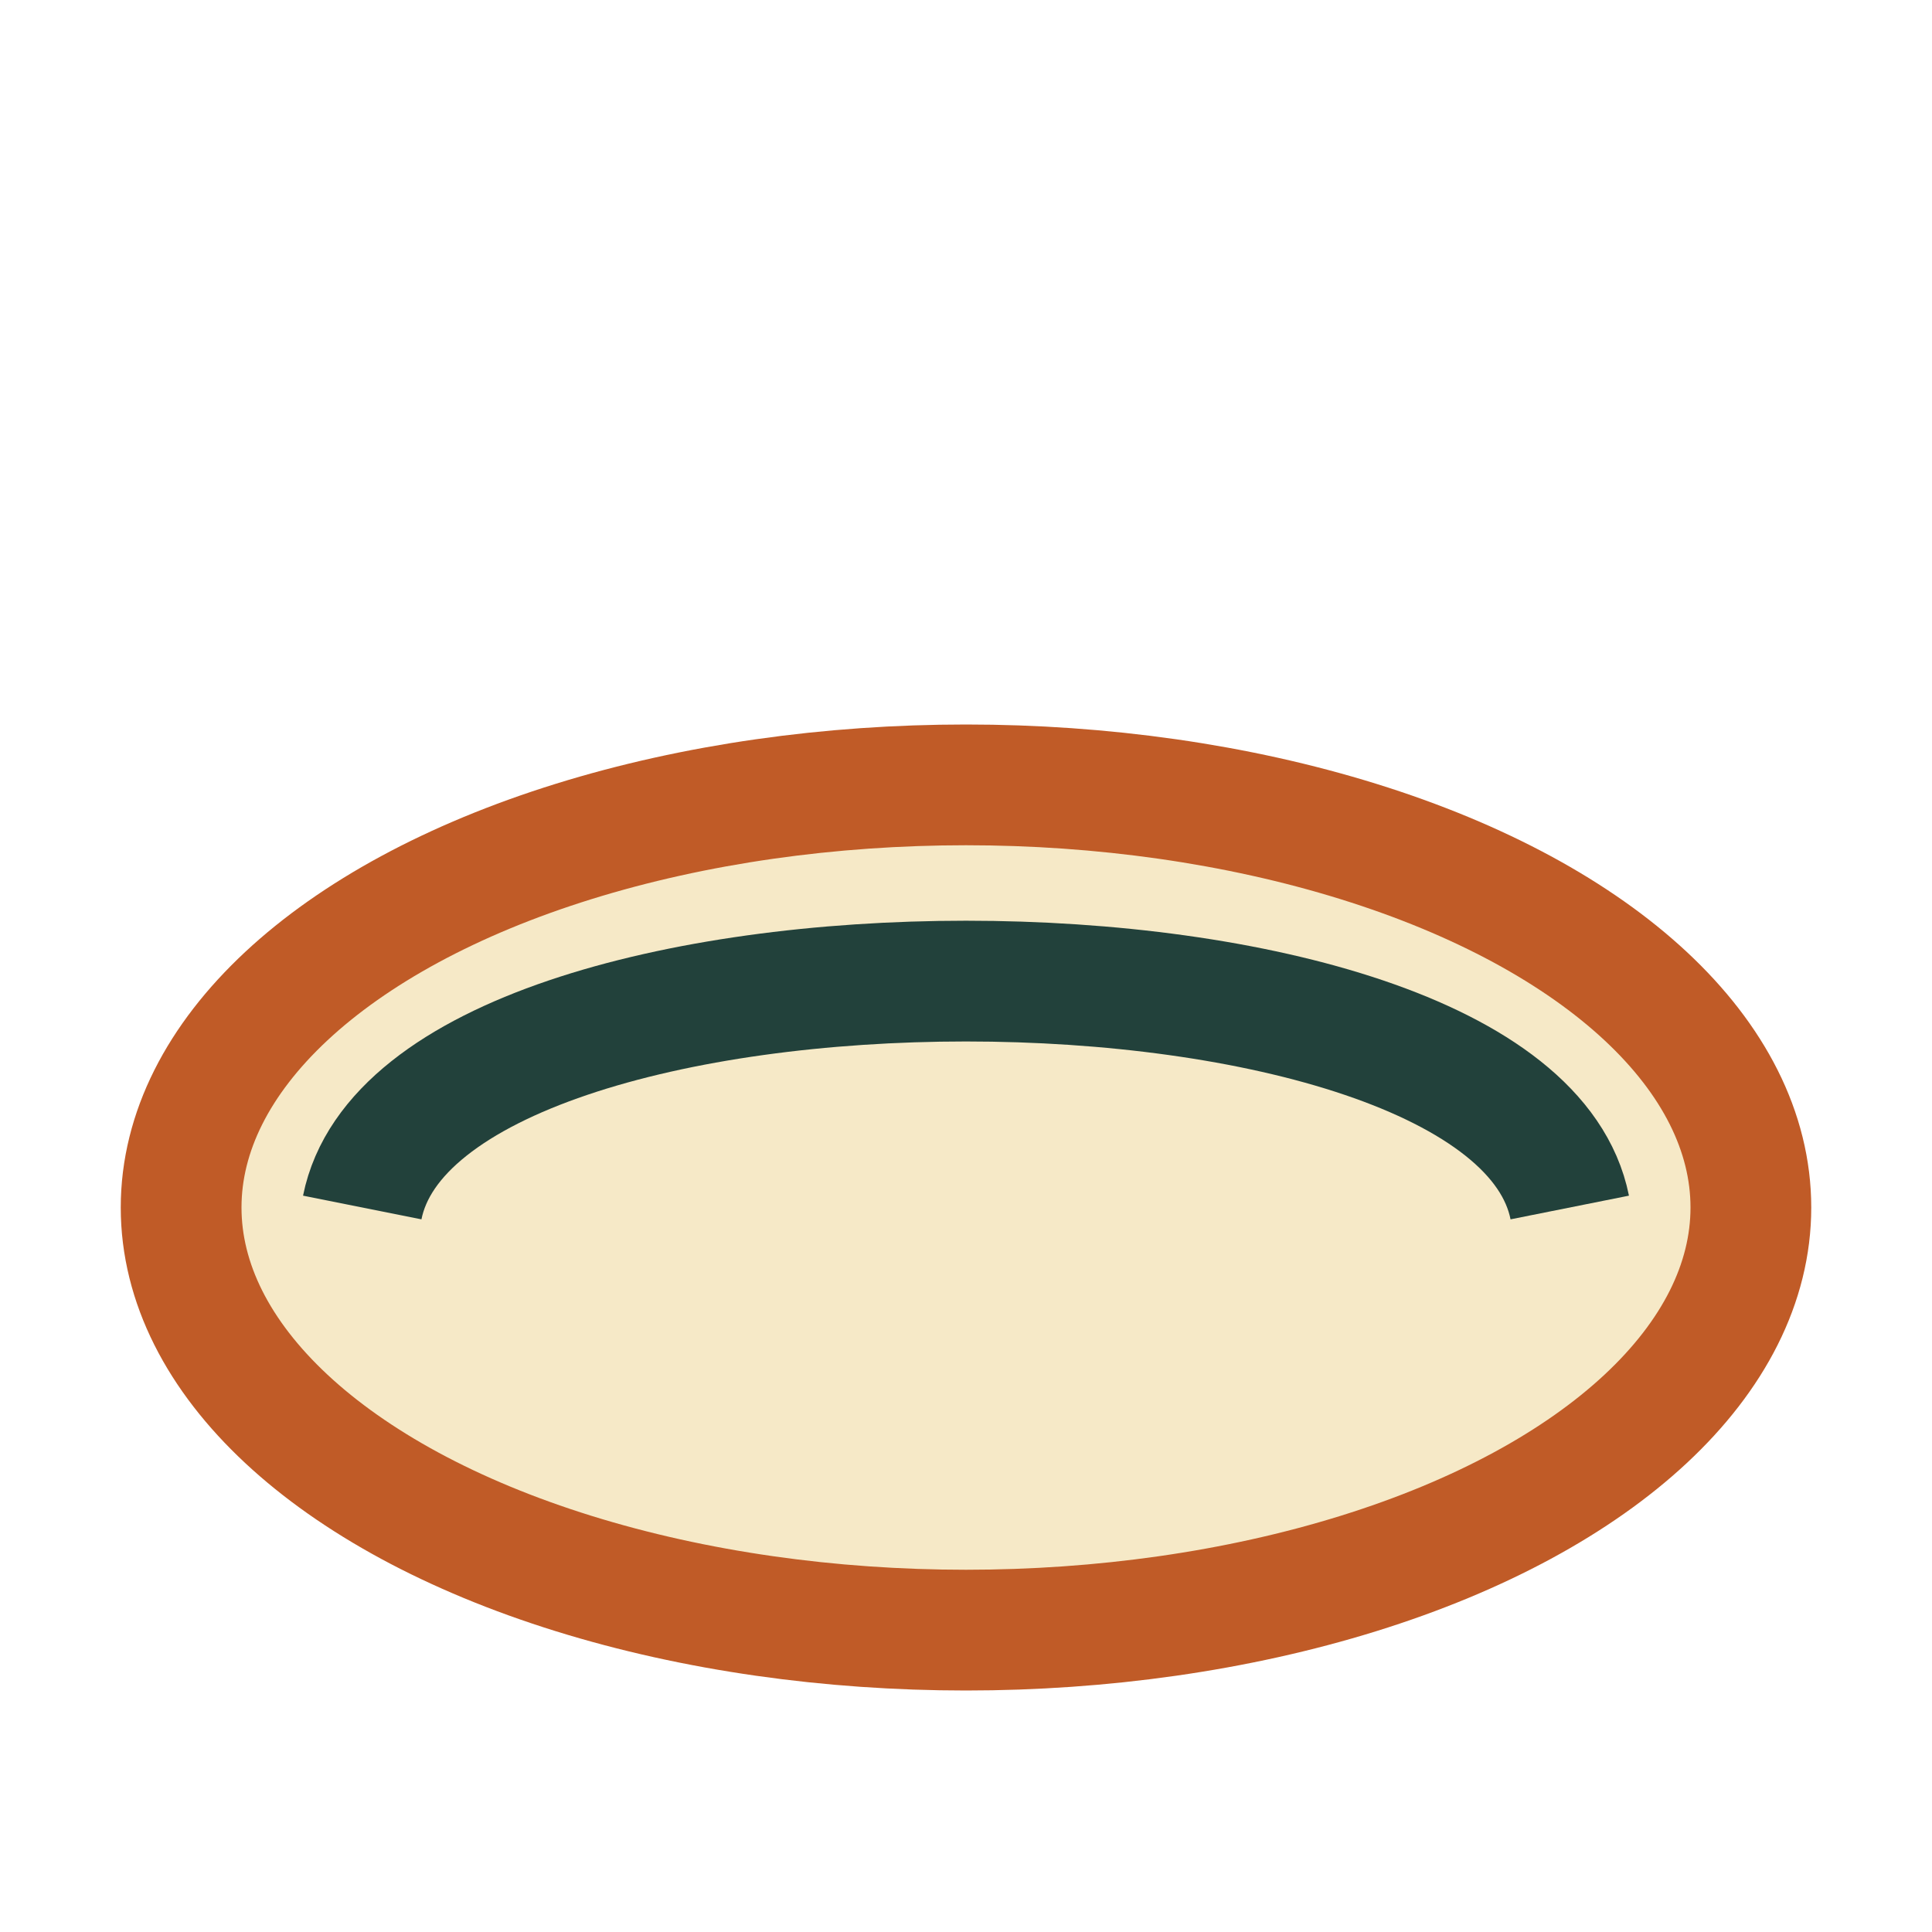
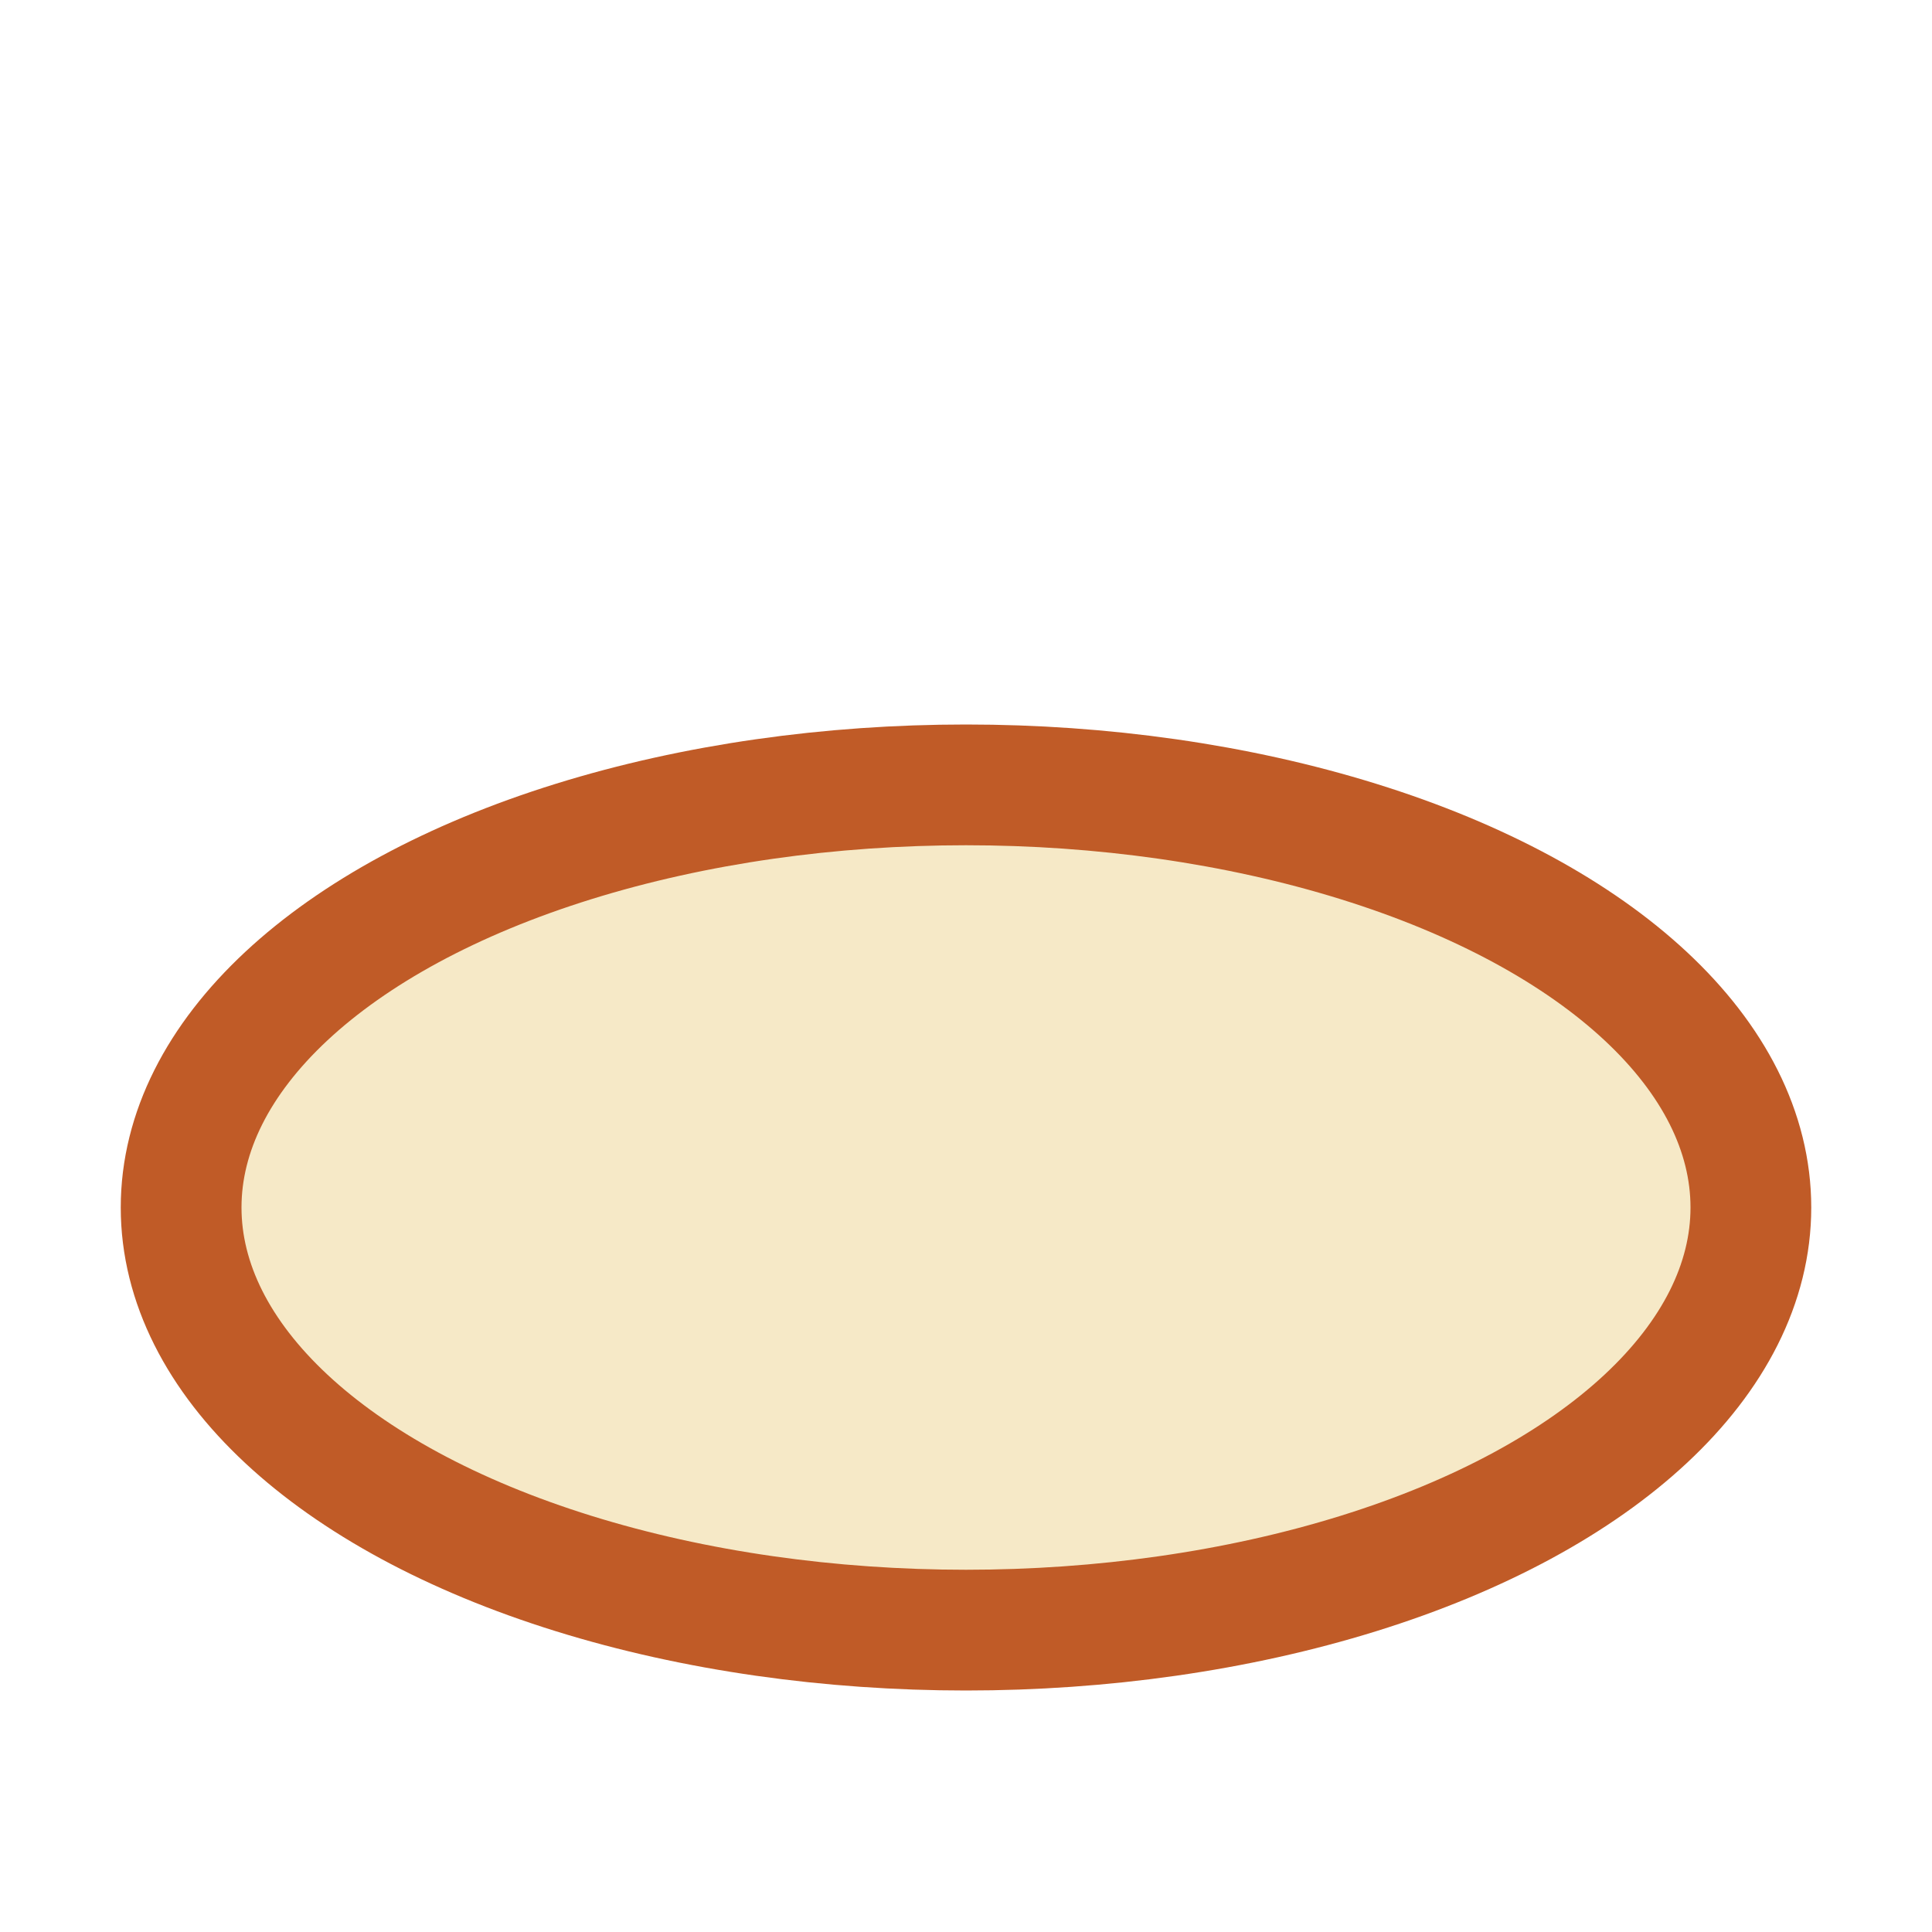
<svg xmlns="http://www.w3.org/2000/svg" width="32" height="32" viewBox="0 0 32 32">
  <ellipse cx="16" cy="20" rx="13" ry="7" fill="#F6E9C7" stroke="#C05B27" stroke-width="2" />
-   <path d="M6 20c1-5 19-5 20 0" stroke="#22413B" stroke-width="2" fill="none" />
</svg>